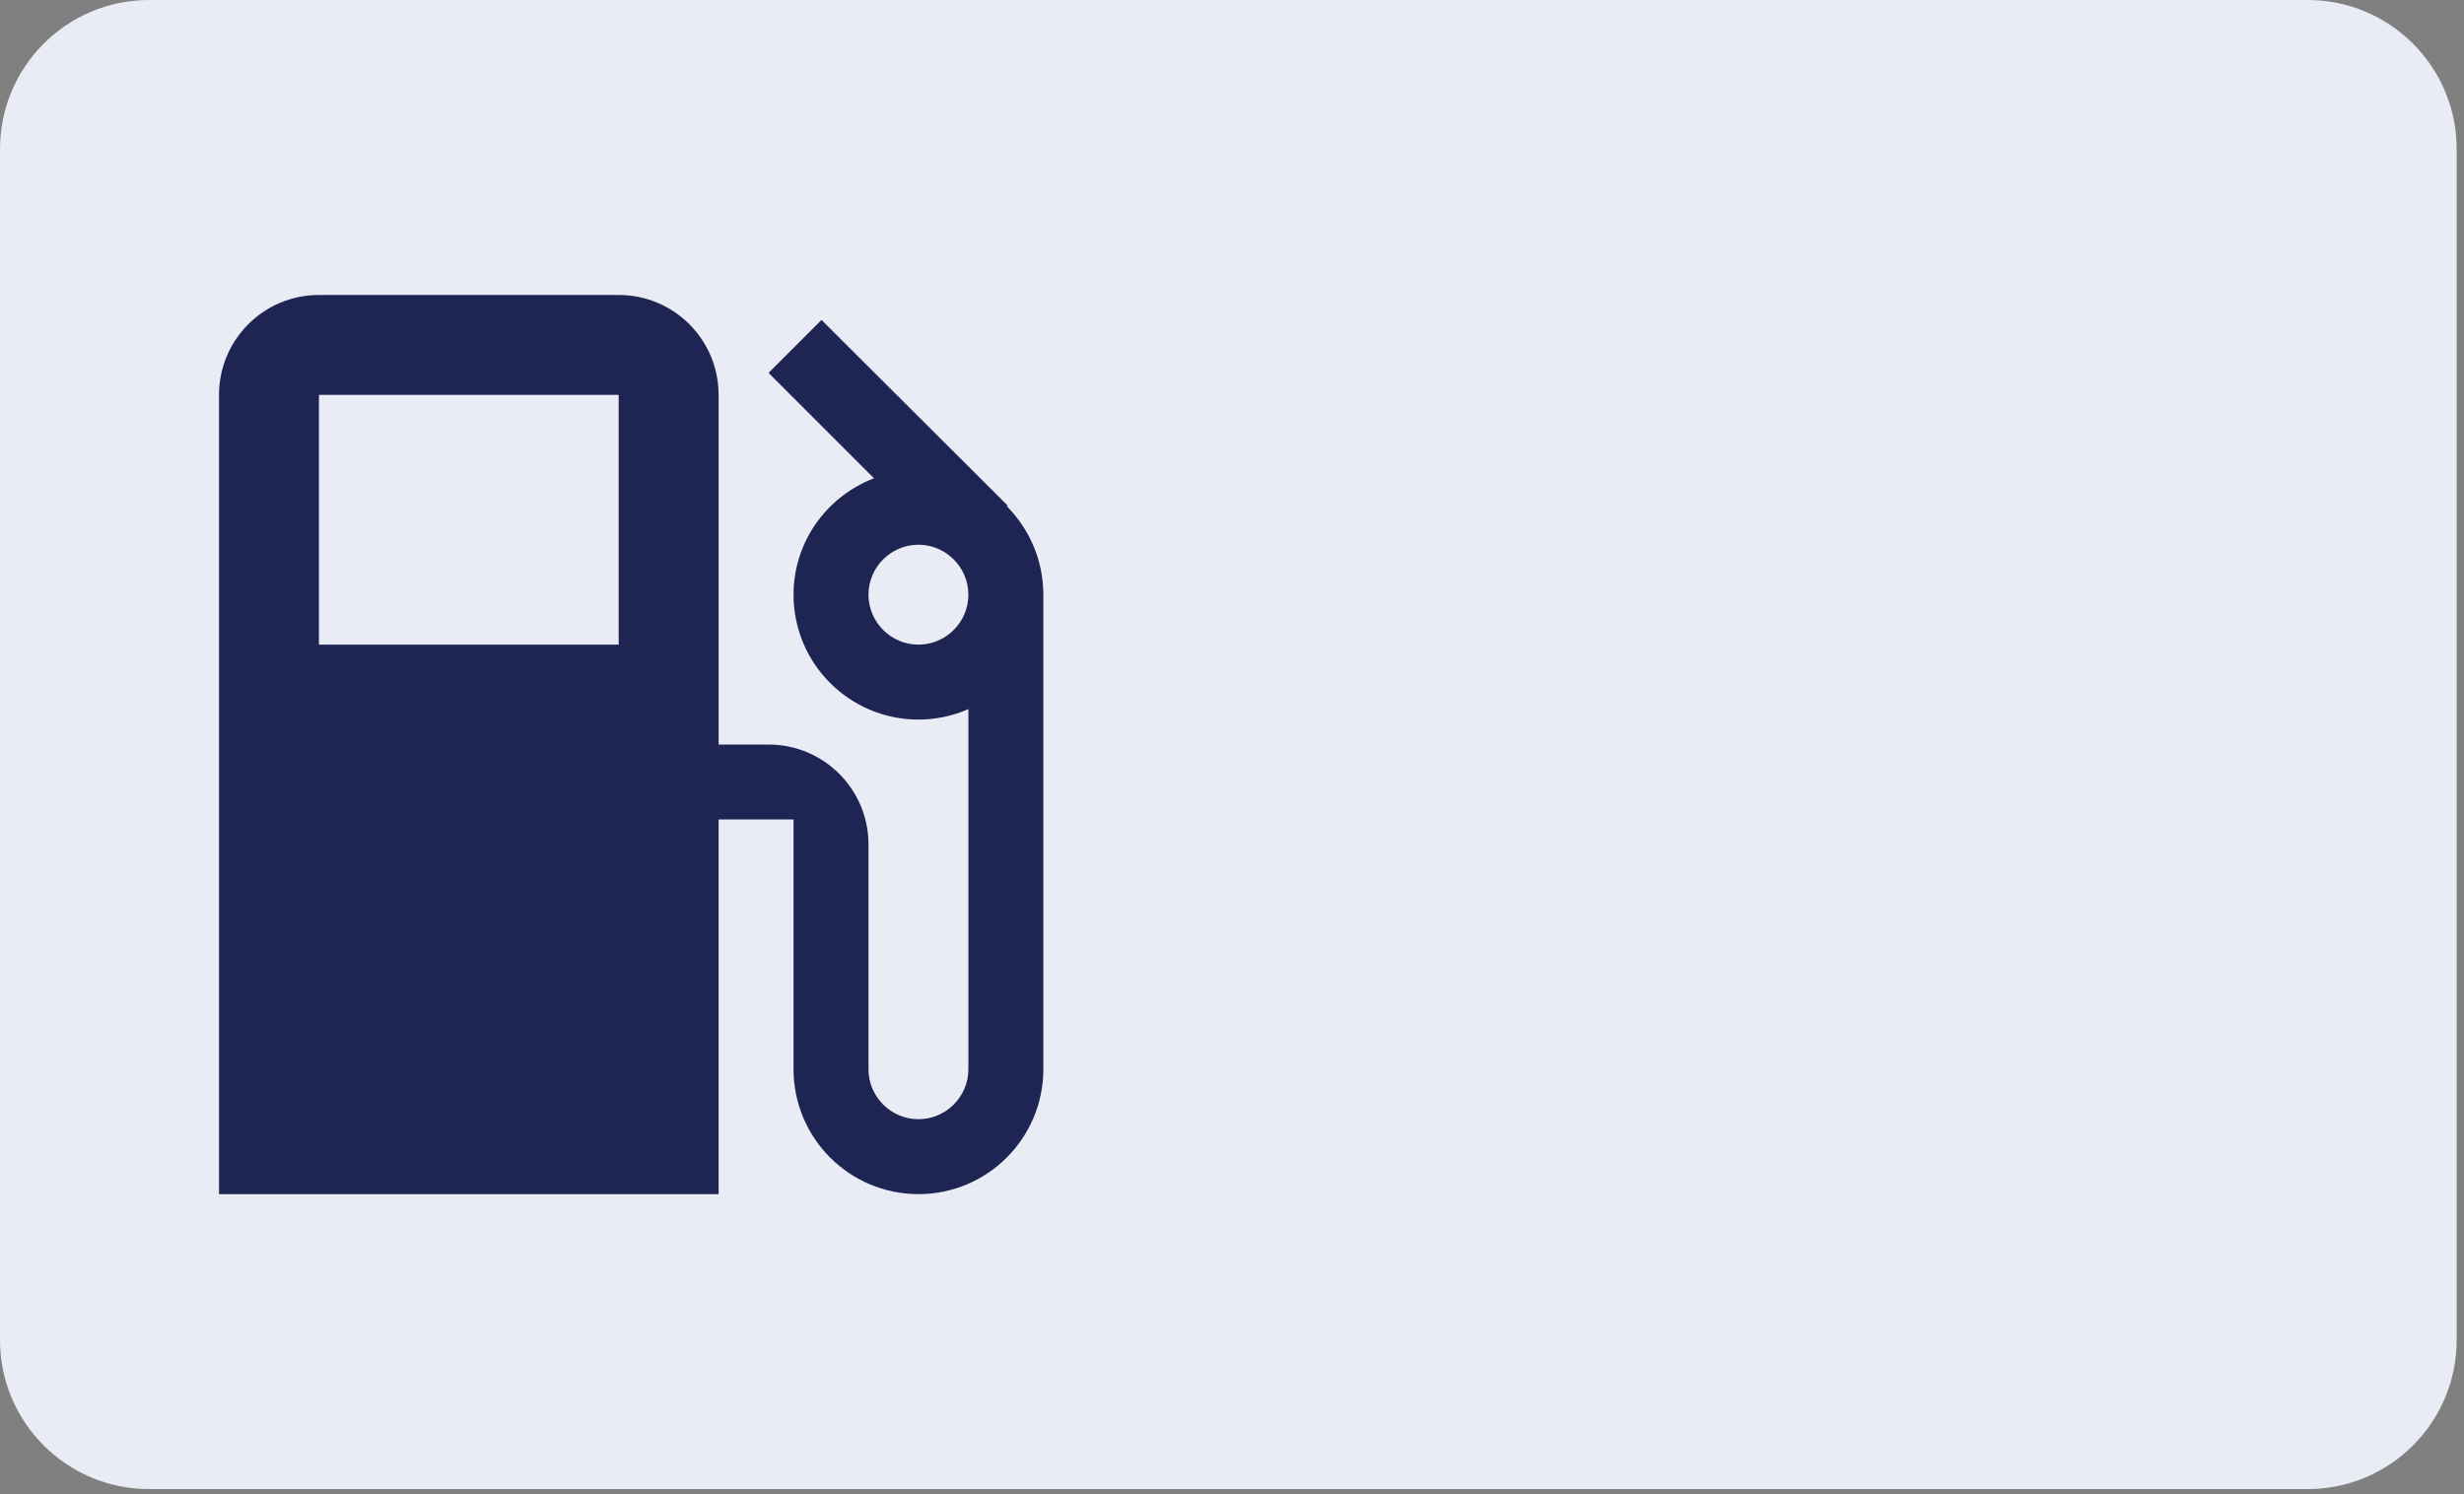
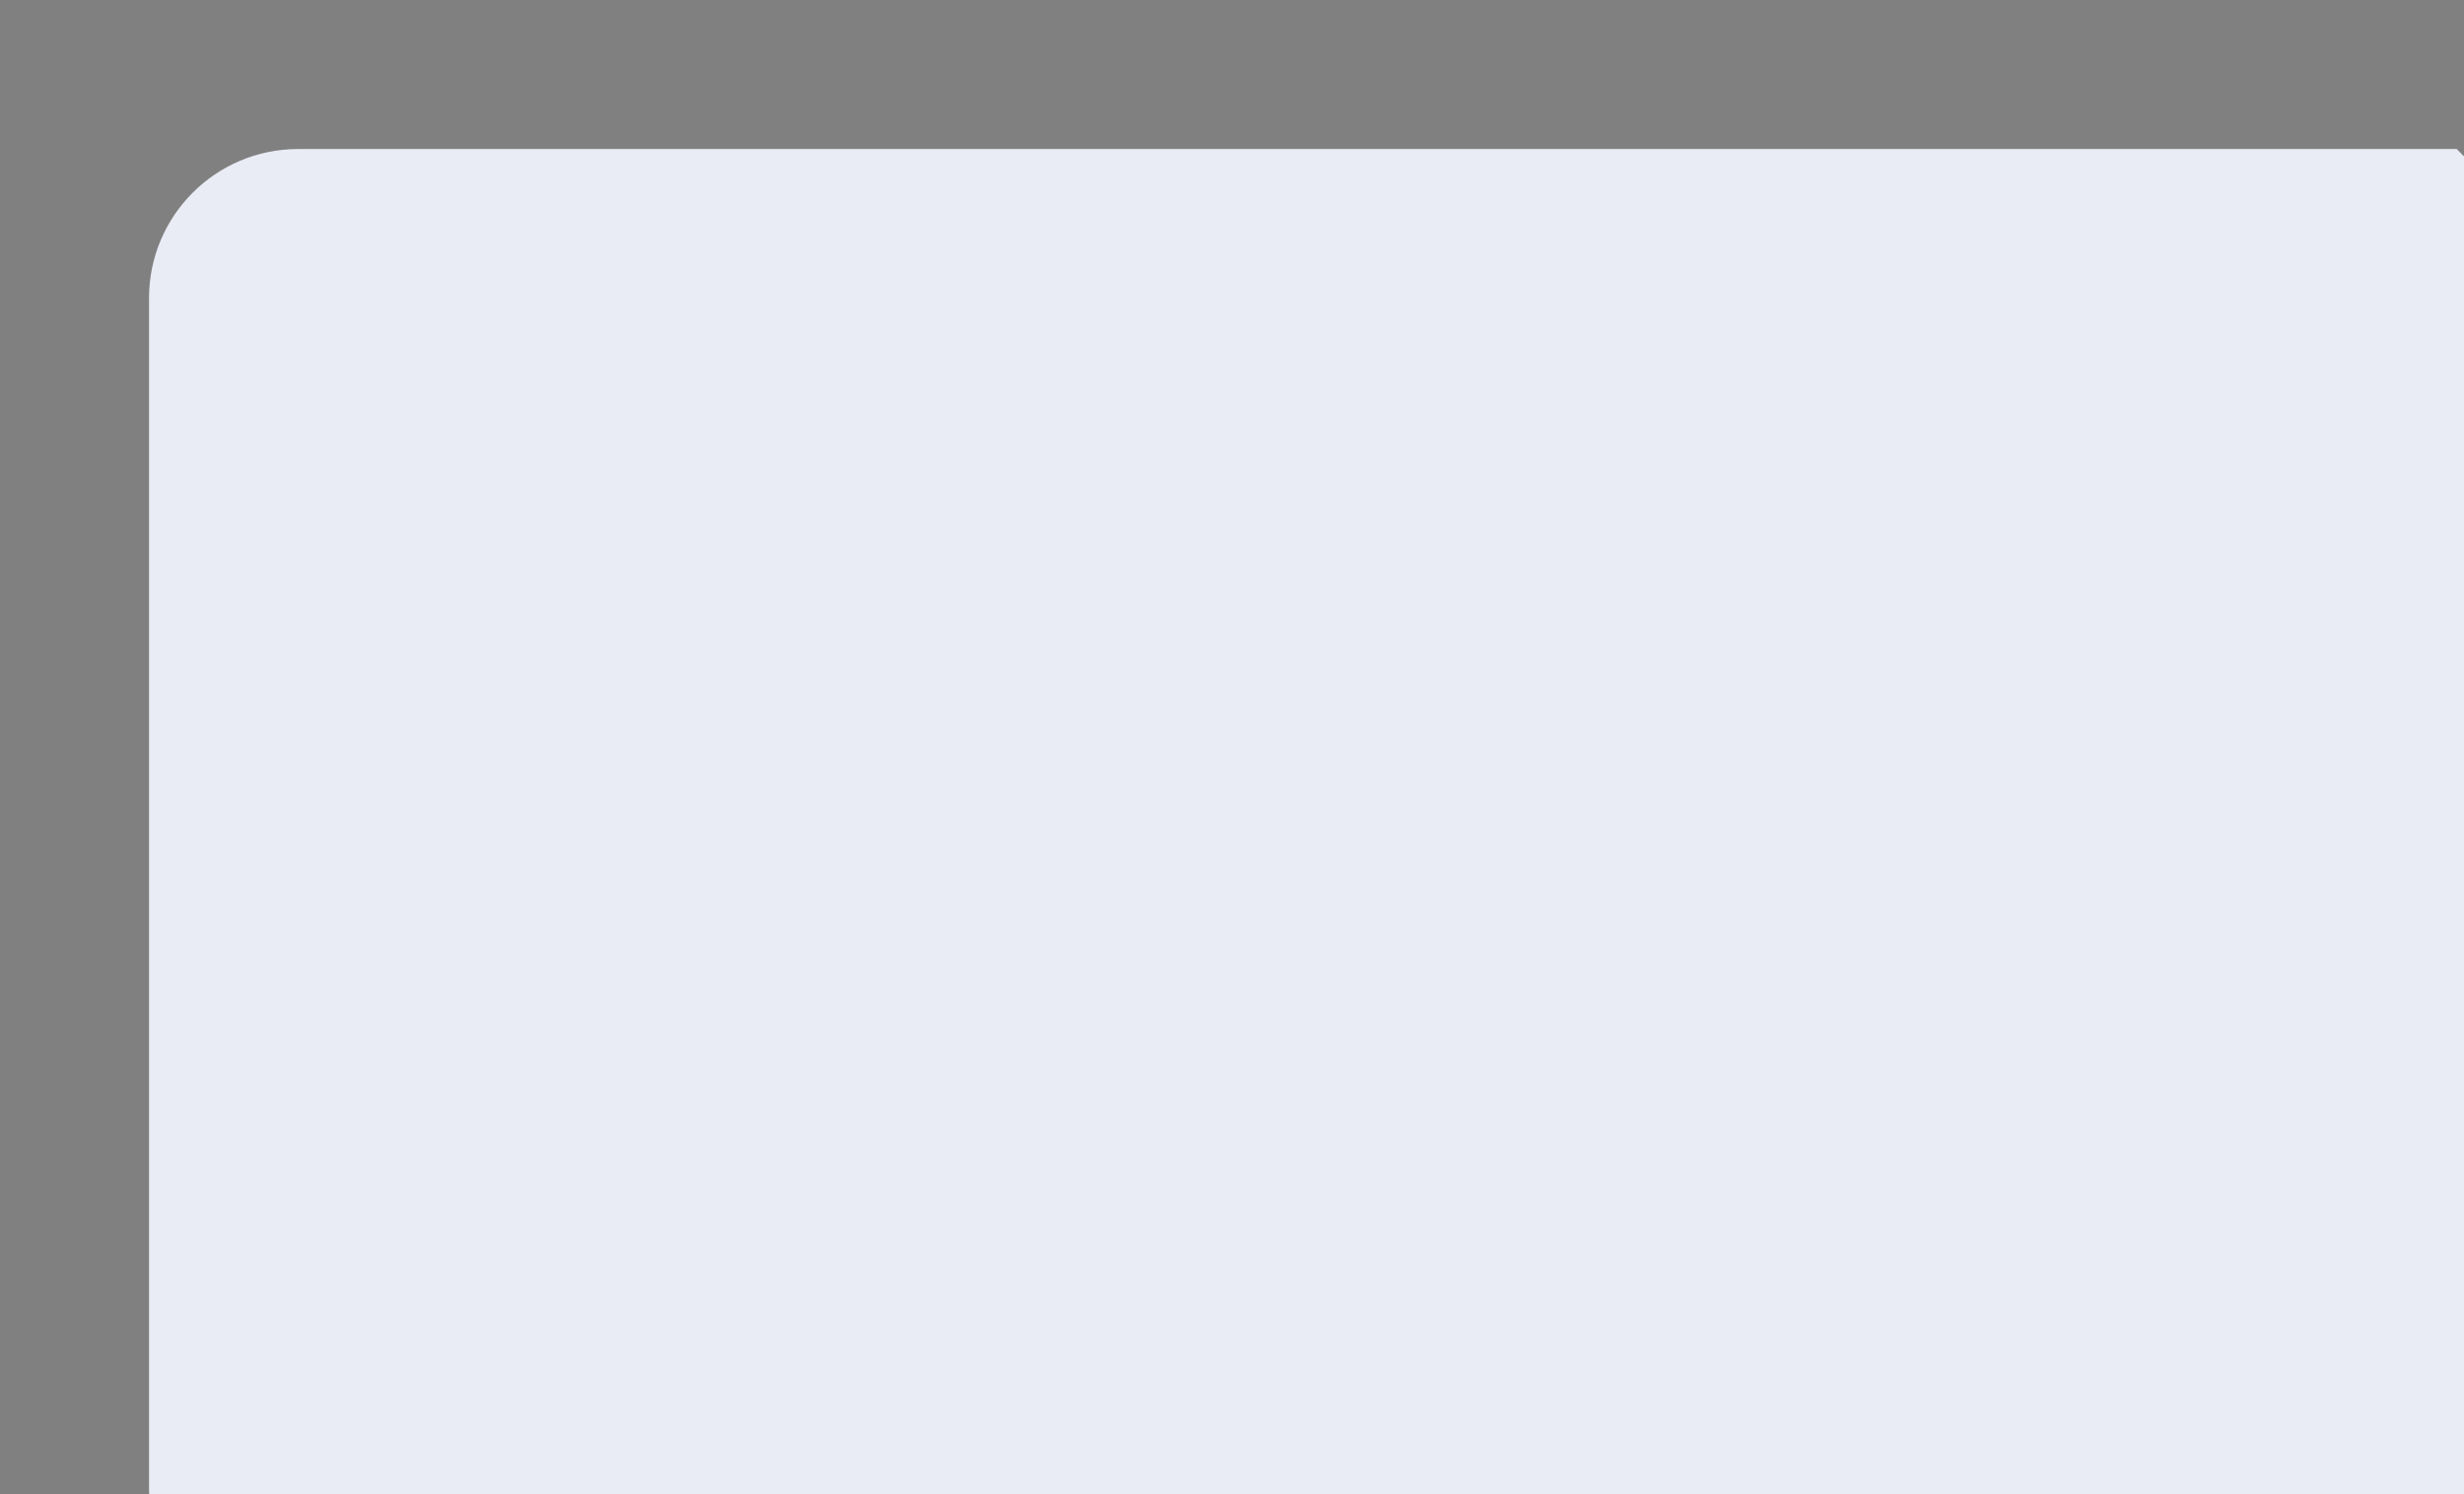
<svg xmlns="http://www.w3.org/2000/svg" width="100%" height="100%" viewBox="0 0 310 188" version="1.1" xml:space="preserve" style="fill-rule:evenodd;clip-rule:evenodd;stroke-linejoin:round;stroke-miterlimit:2;">
  <rect x="0" y="0" width="310" height="188" fill="#808080" stroke="none" />
  <g>
-     <path d="M309.078,18.75c-0,-10.348 -8.402,-18.75 -18.75,-18.75l-271.578,0c-10.348,0 -18.75,8.402 -18.75,18.75l0,149.865c0,10.349 8.402,18.75 18.75,18.75l271.578,0c10.348,0 18.75,-8.401 18.75,-18.75l-0,-149.865Z" style="fill:#e9ebf5;" />
+     <path d="M309.078,18.75l-271.578,0c-10.348,0 -18.75,8.402 -18.75,18.75l0,149.865c0,10.349 8.402,18.75 18.75,18.75l271.578,0c10.348,0 18.75,-8.401 18.75,-18.75l-0,-149.865Z" style="fill:#e9ebf5;" />
    <g>
-       <path d="M126.675,63.701l0.094,-0.094l-23.413,-23.35l-6.662,6.663l13.262,13.262c-5.908,2.262 -10.12,7.951 -10.12,14.645c0,8.673 7.04,15.713 15.714,15.713c2.231,-0 4.368,-0.472 6.285,-1.32l-0,45.317c0,3.458 -2.828,6.286 -6.285,6.286c-3.457,-0 -6.285,-2.828 -6.285,-6.285l-0,-28.284c-0,-6.946 -5.626,-12.571 -12.571,-12.571l-6.285,-0l-0,-43.998c-0.001,-6.945 -5.626,-12.571 -12.571,-12.571l-37.712,0c-6.946,0 -12.571,5.626 -12.571,12.571l-0,100.566l62.853,0l0,-47.14l9.428,-0l0,31.427c0,8.674 7.04,15.713 15.714,15.713c8.674,0 15.713,-7.039 15.713,-15.713l0,-59.711c0,-4.337 -1.759,-8.266 -4.588,-11.126Zm-48.837,17.411l-37.712,-0l-0,-31.427l37.712,0l-0,31.427Zm37.712,-0c-3.457,-0 -6.285,-2.829 -6.285,-6.285c-0,-3.457 2.828,-6.286 6.285,-6.286c3.457,0 6.285,2.829 6.285,6.286c0,3.456 -2.828,6.285 -6.285,6.285Z" style="fill:#1e2553;fill-rule:nonzero;" />
-     </g>
+       </g>
  </g>
</svg>